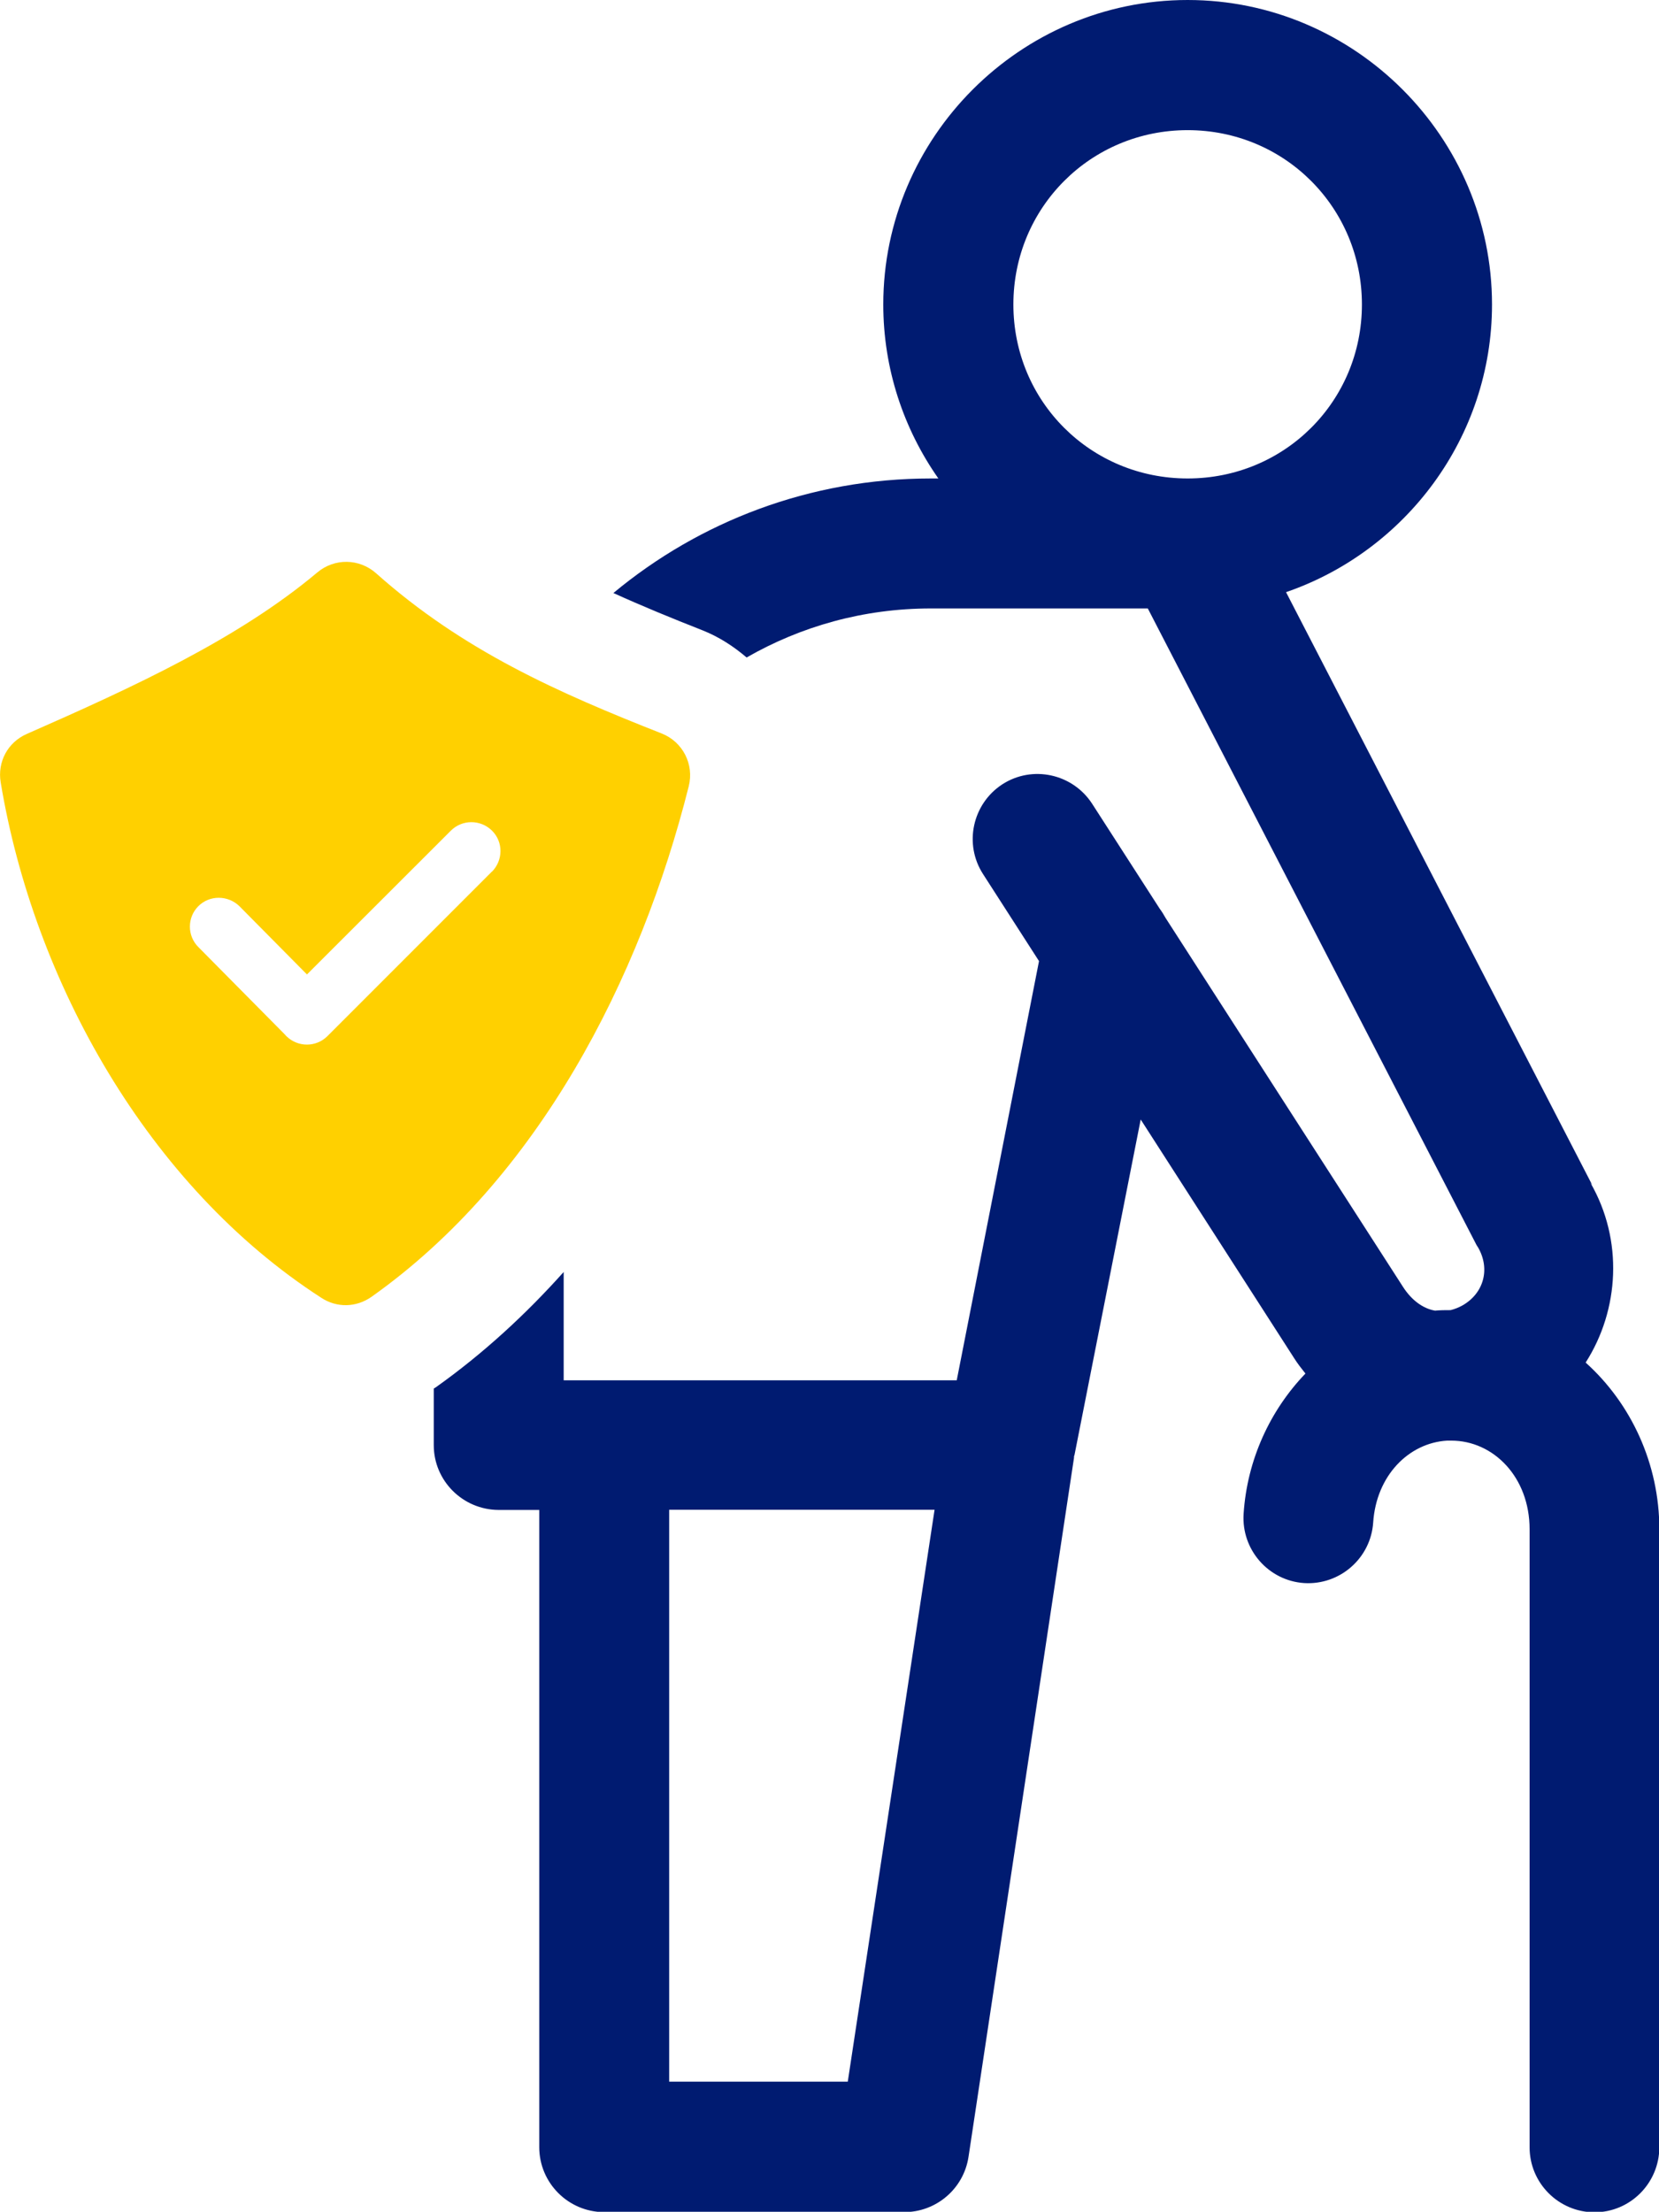
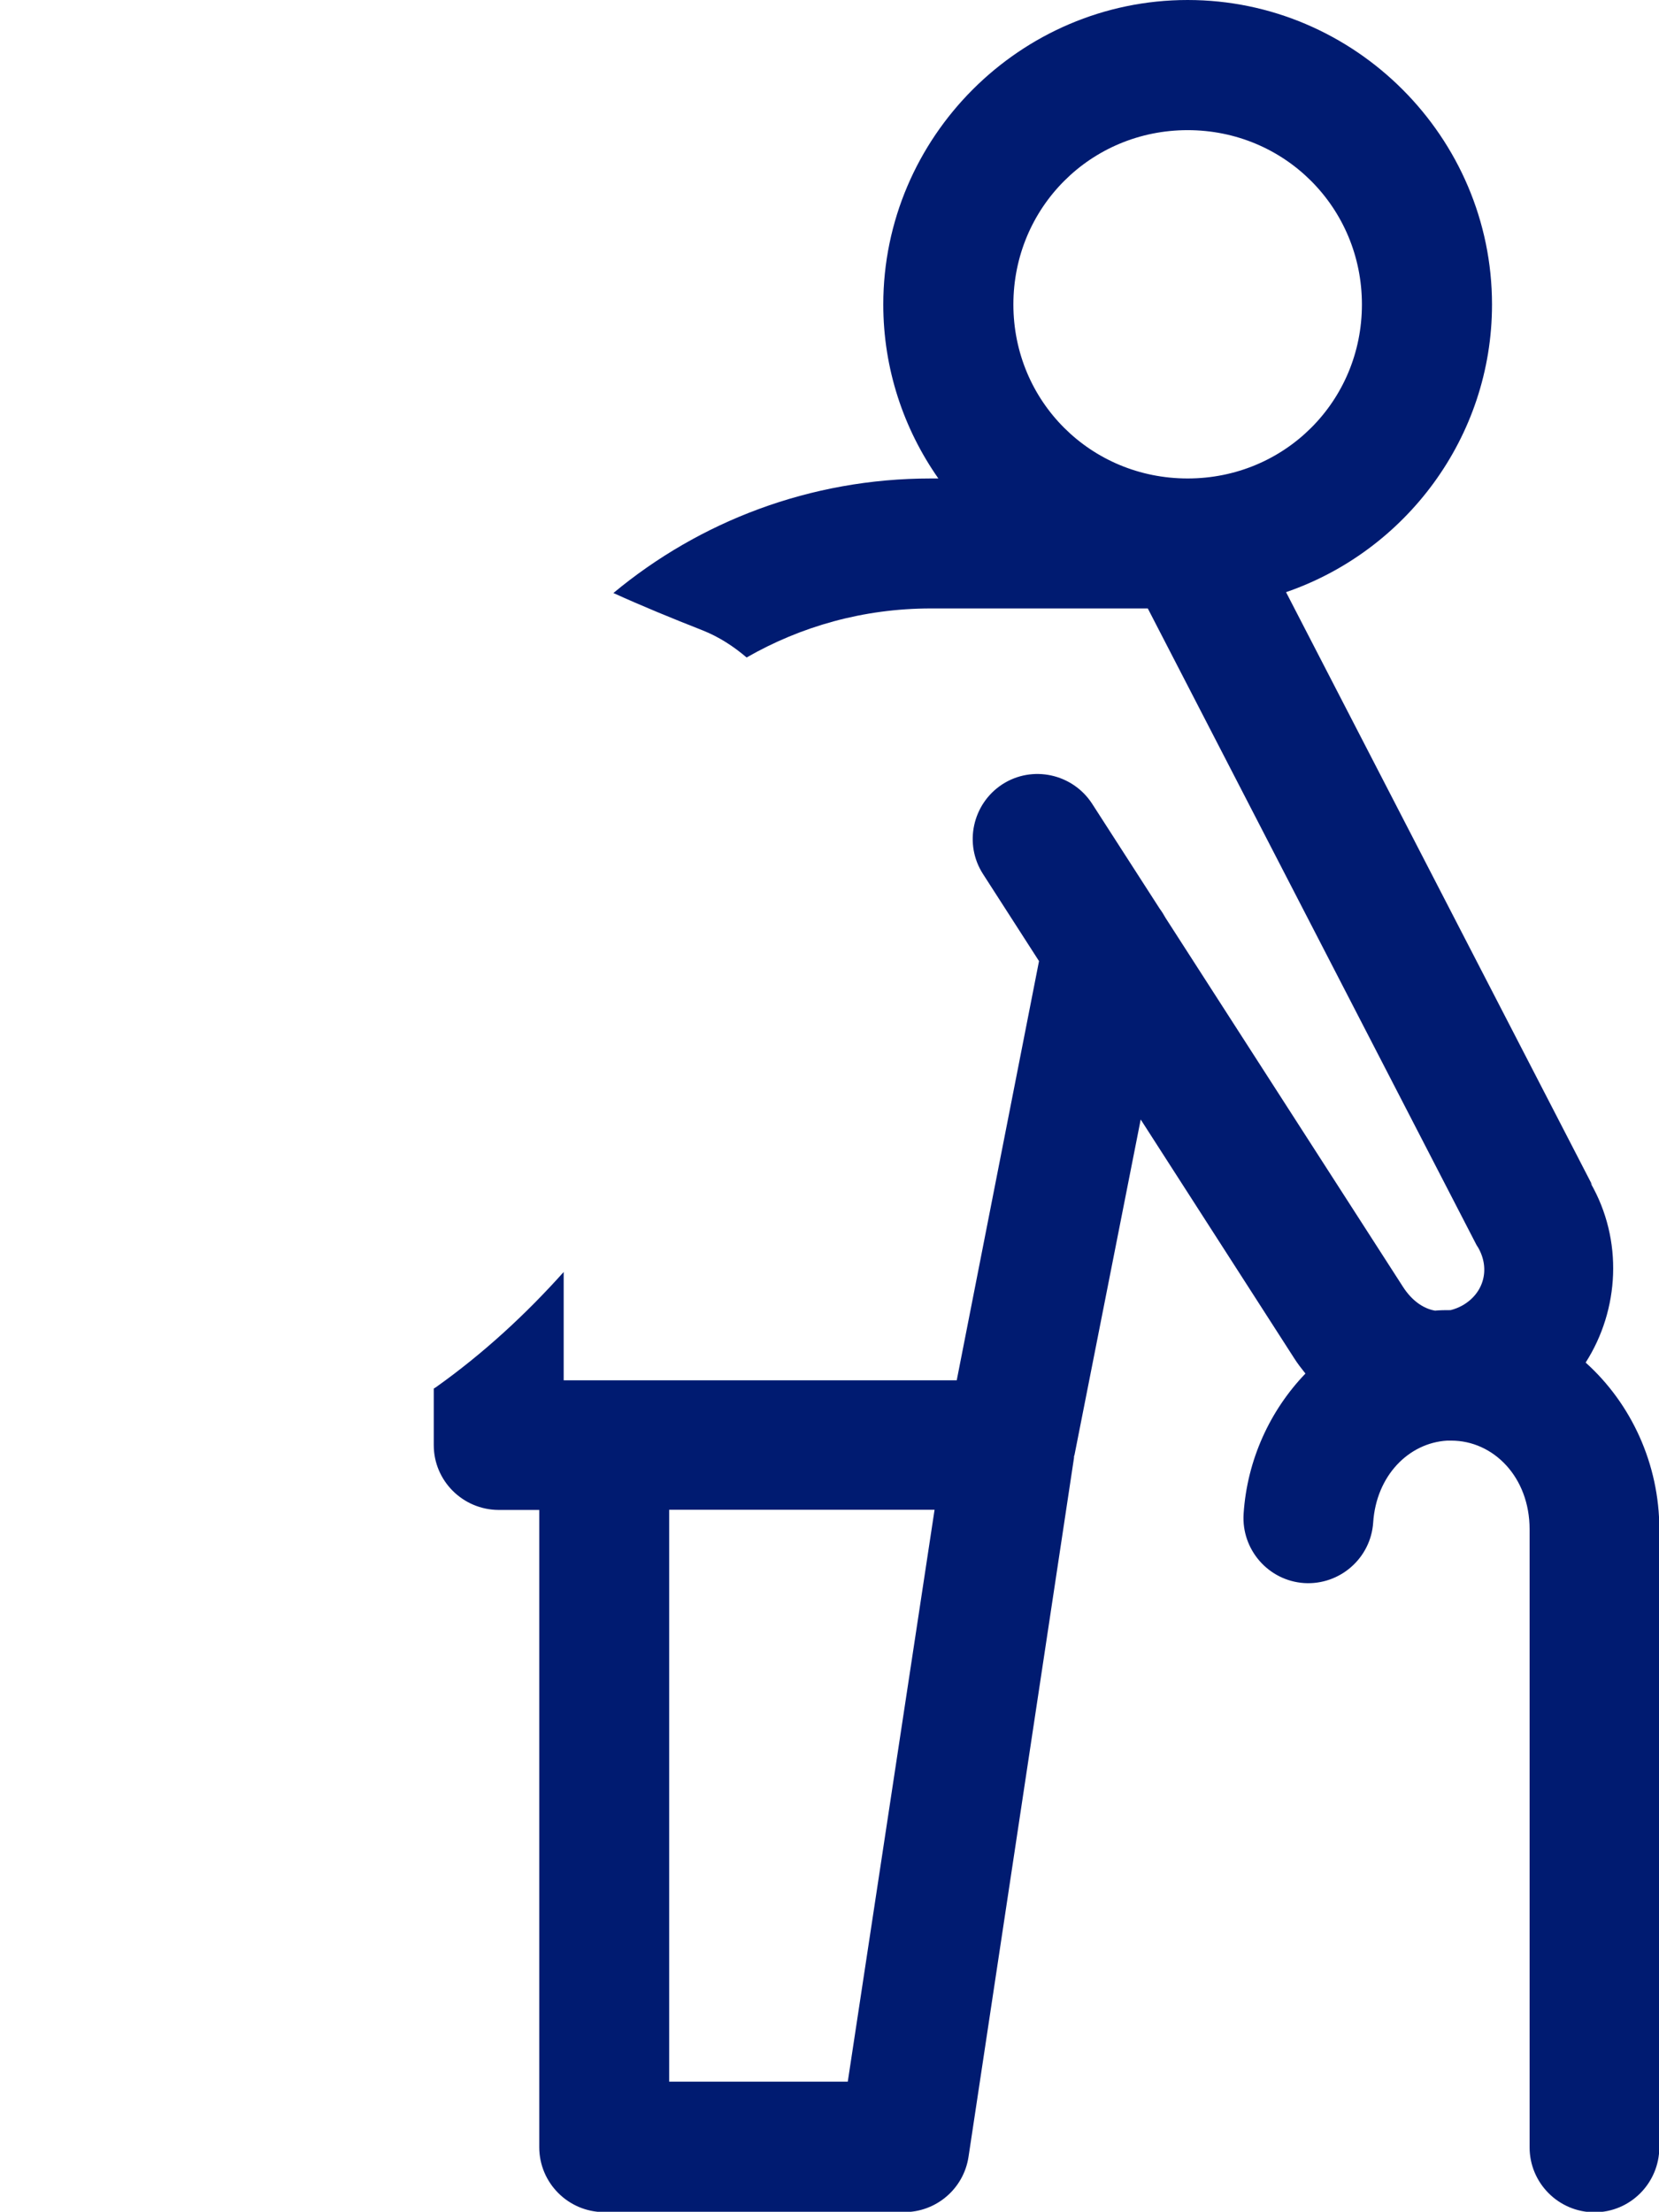
<svg xmlns="http://www.w3.org/2000/svg" id="Camada_2" viewBox="0 0 95.77 127.63">
  <defs>
    <style>.cls-1{fill:#ffd000;fill-rule:evenodd;}.cls-2{fill:#001b71;}</style>
  </defs>
  <g id="Camada_1-2">
    <path class="cls-2" d="M91.54,78.62c1.94-3.04,2.18-7.06.27-10.37l.11.14-17.68-34.22c6.9-2.37,11.89-8.93,11.89-16.6,0-9.65-7.91-17.57-17.57-17.57h0c-9.66,0-17.57,7.92-17.57,17.57,0,3.72,1.18,7.19,3.18,10.04h-.44c-6.96,0-13.35,2.48-18.32,6.61,1.65.75,3.36,1.45,5.14,2.15.96.38,1.8.93,2.55,1.57,3.12-1.79,6.74-2.83,10.64-2.83h0s12.52,0,12.52,0l18.98,36.74s.06.09.09.14c.7,1.22.34,2.62-.89,3.33-.23.13-.46.22-.7.28-.3,0-.6,0-.9.03-.69-.12-1.34-.59-1.84-1.36l-13.72-21.31c-.1-.18-.21-.36-.33-.52l-3.91-6.07c-1.13-1.73-3.45-2.23-5.18-1.11-1.73,1.13-2.23,3.45-1.11,5.18l3.23,5.02-4.75,24.19h-22.69v-6.25c-2.15,2.4-4.59,4.67-7.39,6.66-.04.03-.08.04-.11.07v3.26c0,2.06,1.68,3.73,3.74,3.74h2.35v36.77c0,2.06,1.67,3.74,3.74,3.75h17.32c1.86,0,3.44-1.35,3.72-3.19l6.09-40.34v-.08s.03-.09.03-.09l3.82-19.35,8.85,13.76c.2.32.43.61.66.9-2.04,2.12-3.37,4.98-3.57,8.1-.13,2.06,1.43,3.85,3.49,3.99,2.06.13,3.85-1.43,3.99-3.49.18-2.72,2.06-4.6,4.27-4.73.08,0,.16,0,.24,0,2.42,0,4.52,2.09,4.52,5.12v35.66c0,2.06,1.67,3.74,3.74,3.75,2.07,0,3.74-1.68,3.75-3.75v-35.66c0-3.78-1.63-7.26-4.24-9.61ZM58.5,17.57c0-5.59,4.46-10.06,10.06-10.06s10.06,4.47,10.06,10.06-4.46,10.04-10.06,10.04-10.06-4.45-10.06-10.04ZM48.94,120.12h-10.31v-33h15.32l-5.01,33Z" />
-     <path class="cls-1" d="M18.55,74.89c.9.59,2.02.56,2.9-.06,9.61-6.81,15.51-18.32,18.31-29.46.32-1.27-.35-2.56-1.55-3.04-5.99-2.36-11.48-4.78-16.5-9.25-.97-.86-2.4-.88-3.39-.05-4.56,3.83-10.6,6.61-16.77,9.32-1.1.48-1.71,1.61-1.51,2.8,1.91,11.5,8.52,23.3,18.51,29.74h0ZM28.39,50.3l-9.49,9.49c-.65.65-1.71.65-2.37,0-.03-.03-.05-.06-.09-.1l-4.99-5.04c-.65-.65-.65-1.71,0-2.36.65-.65,1.71-.64,2.37,0l3.9,3.94,8.31-8.3c.65-.65,1.71-.65,2.37,0s.65,1.71,0,2.37h0Z" />
  </g>
</svg>